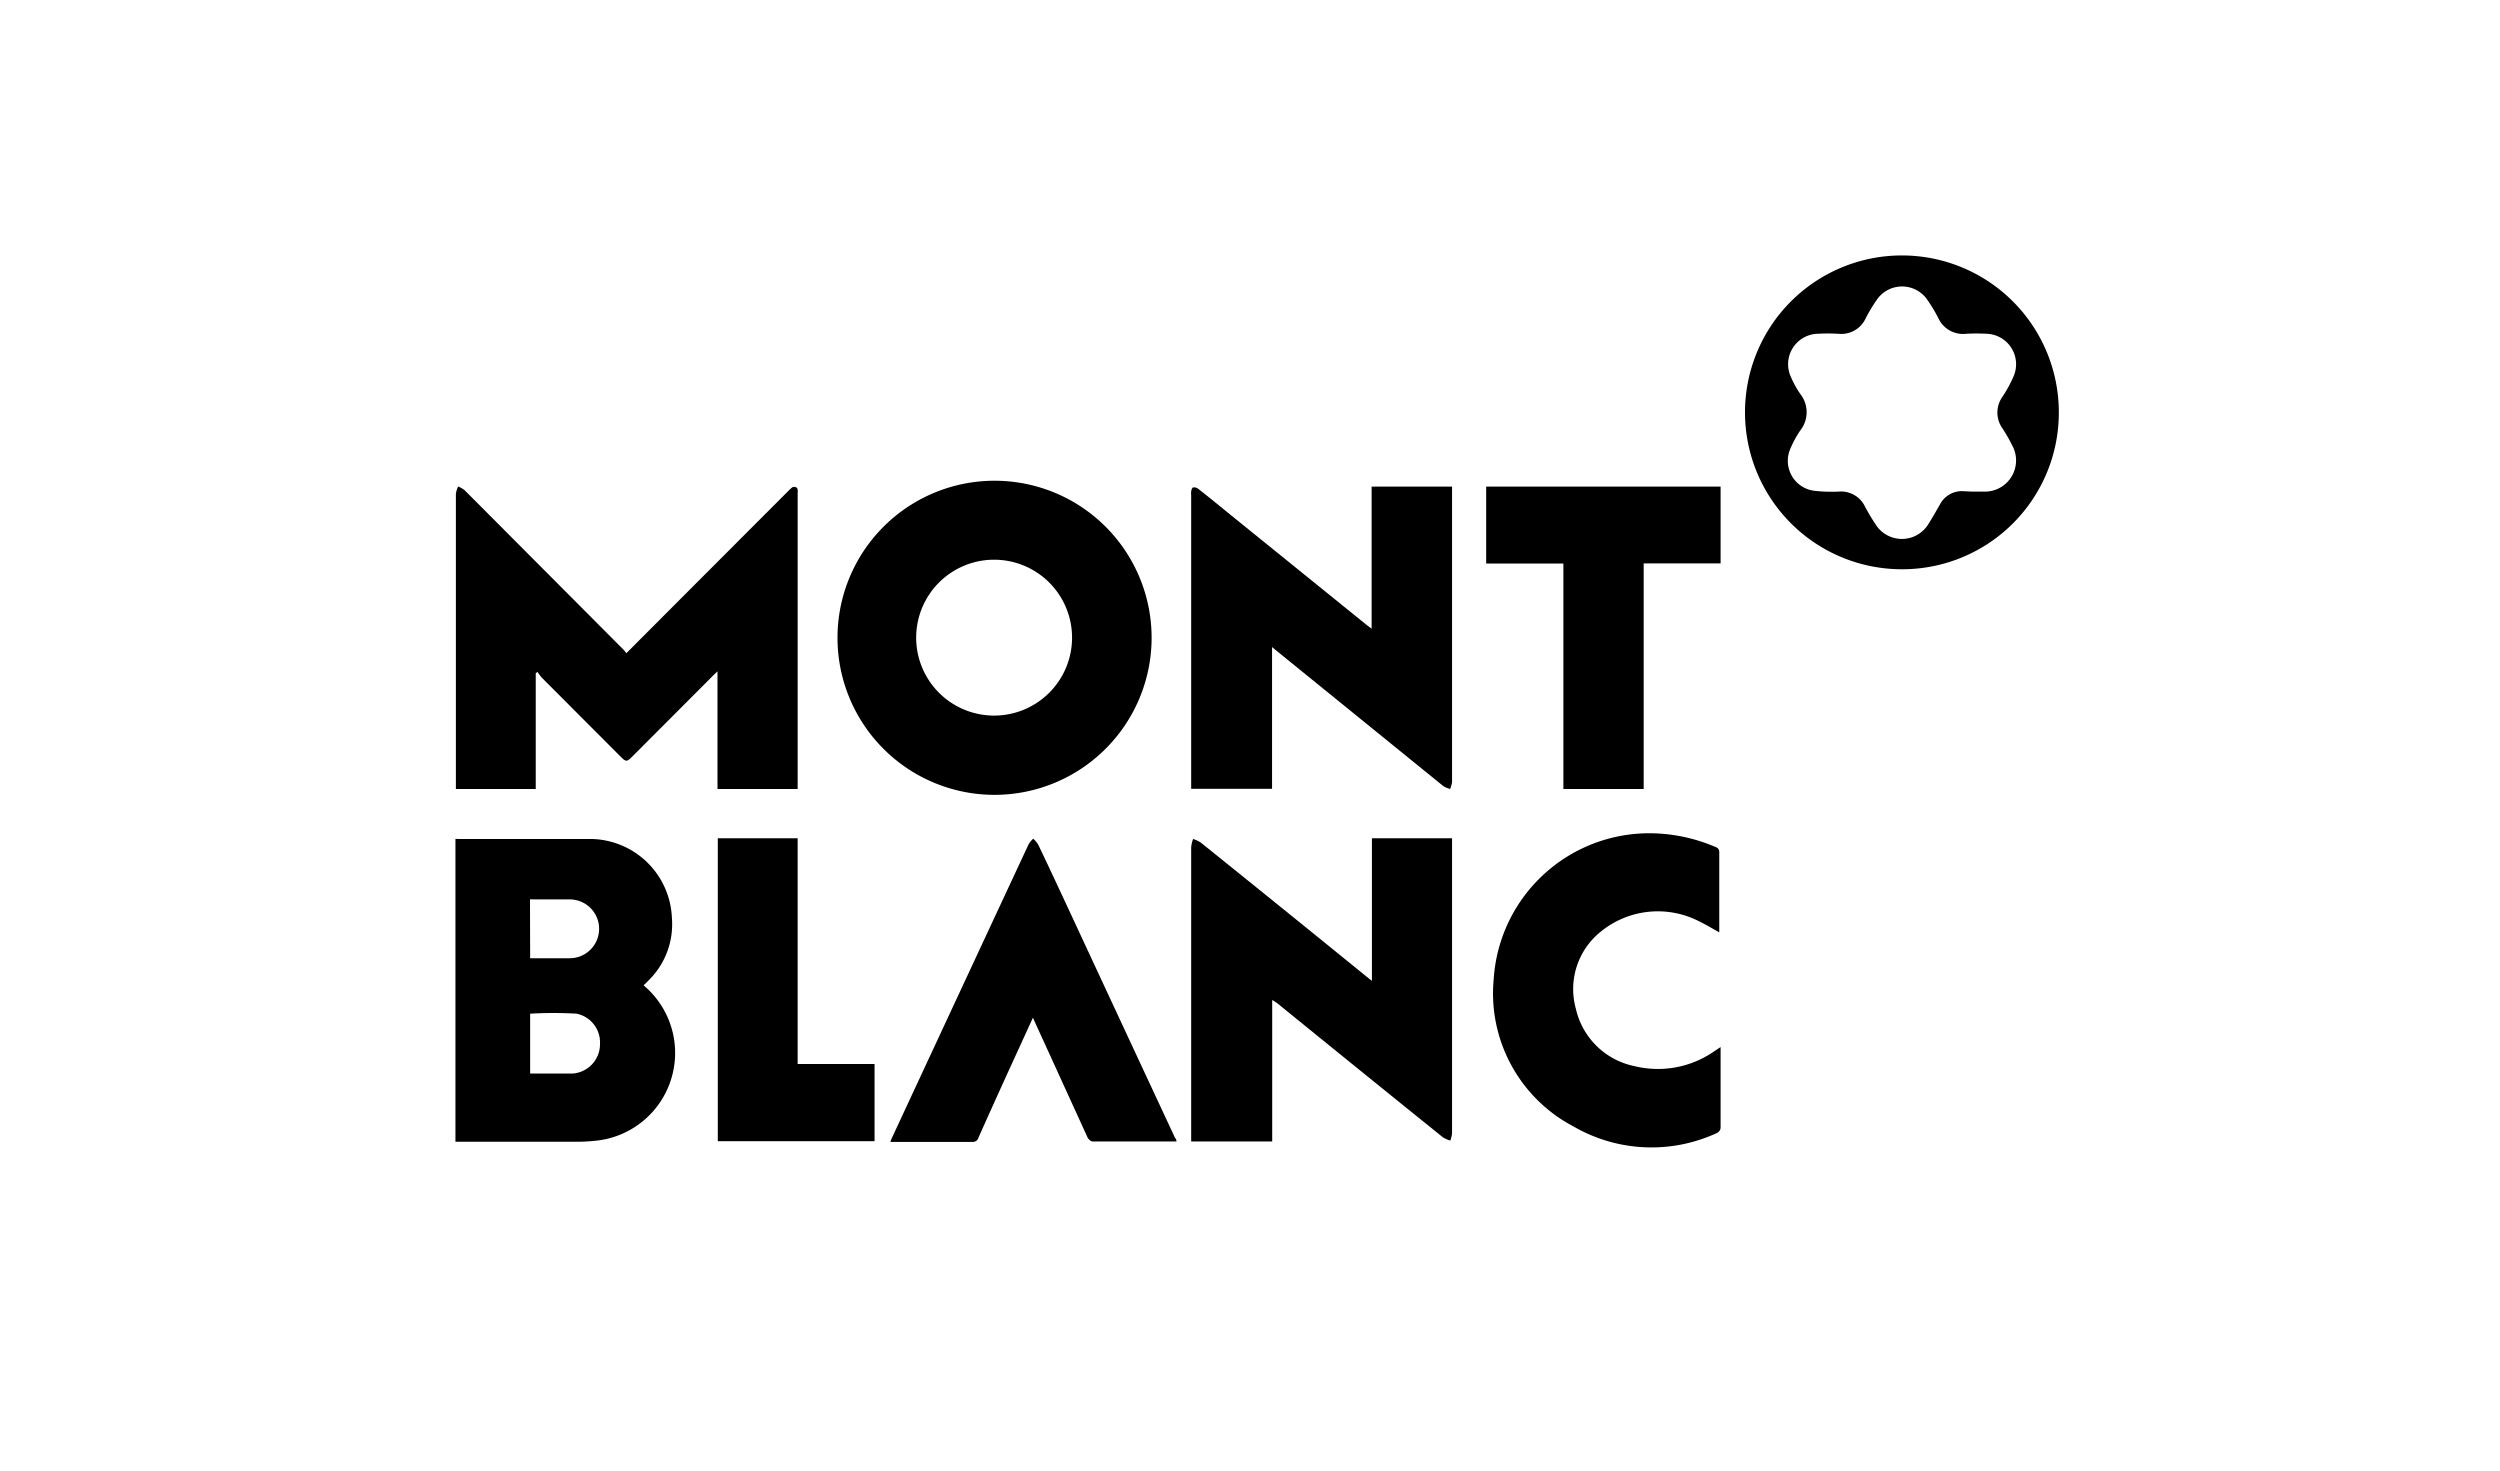
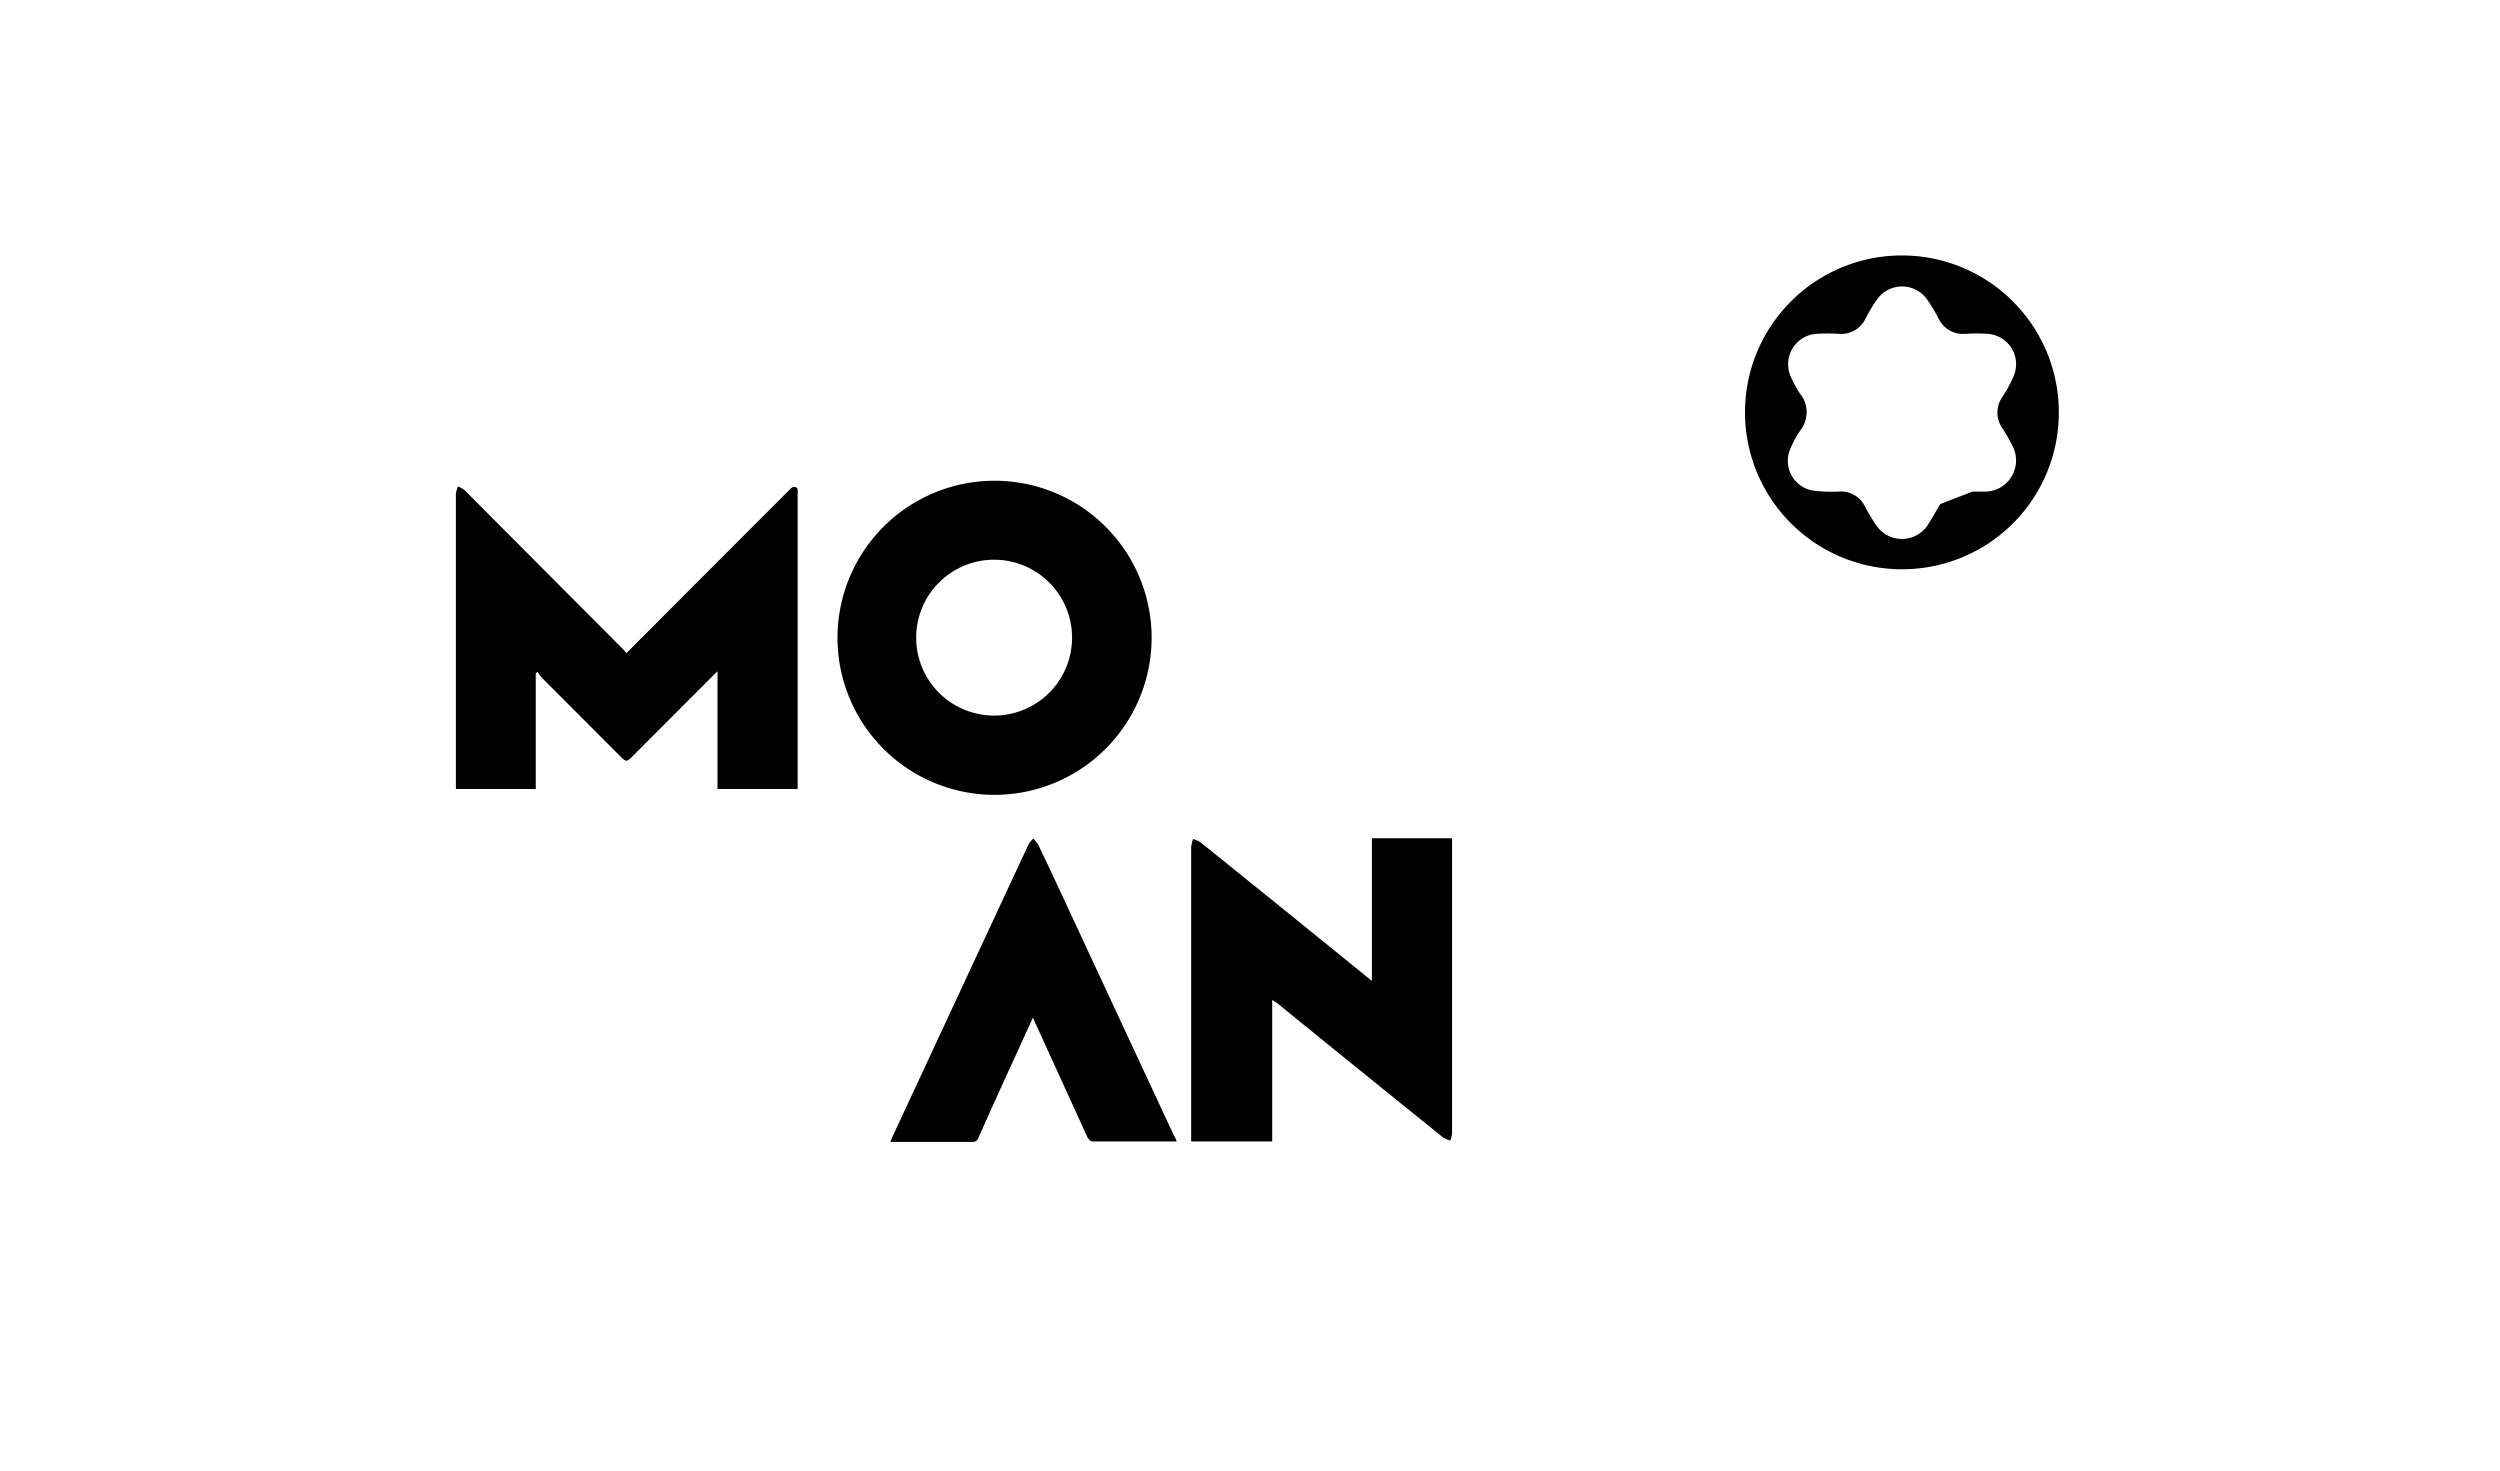
<svg xmlns="http://www.w3.org/2000/svg" viewBox="0 0 170 100">
  <title>11</title>
  <g id="Livello_2" data-name="Livello 2">
    <g id="Livello_1-2" data-name="Livello 1">
      <rect width="170" height="100" style="fill:#fff" />
      <path d="M42.59,44.42l3.93-3.94,7.11-7.12c.08-.07.15-.15.23-.21s.34-.09.38.15a1,1,0,0,1,0,.24V53.65H48.79v-8c-.17.17-.28.26-.38.37L43,51.44c-.38.38-.43.38-.81,0l-5.32-5.33a3.32,3.32,0,0,1-.32-.42l-.12.09v7.87H31v-.41q0-9.84,0-19.67a2,2,0,0,1,.15-.49,1.87,1.87,0,0,1,.44.25L42.41,44.19A1.86,1.86,0,0,1,42.59,44.42Z" />
      <path d="M67.59,54.05A10.68,10.68,0,1,1,78.31,43.43,10.69,10.69,0,0,1,67.59,54.05Zm0-5.39a5.3,5.3,0,1,0-5.29-5.28A5.3,5.3,0,0,0,67.62,48.66Z" />
-       <path d="M43.76,67a6,6,0,0,1-3,10.54,12.29,12.29,0,0,1-1.49.1H31.34l-.37,0V57.05a.43.43,0,0,1,.14,0c3,0,6,0,9,0a5.59,5.59,0,0,1,5.58,5.38,5.34,5.34,0,0,1-1.61,4.26A3.63,3.63,0,0,1,43.76,67Zm-7.71,6h.43c.82,0,1.64,0,2.46,0A2,2,0,0,0,40.8,71a2,2,0,0,0-1.59-2.07,27.72,27.72,0,0,0-3.16,0Zm0-7.84h2.69a2,2,0,1,0,0-4c-.81,0-1.62,0-2.43,0a1.47,1.47,0,0,0-.27,0Z" />
-       <path d="M86.5,44v9.64H81v-20a.61.61,0,0,1,0-.19c0-.11.06-.28.12-.3a.45.45,0,0,1,.35.08c.76.6,1.52,1.22,2.28,1.84l9.26,7.49.26.19V33.09h5.47v.48q0,9.8,0,19.59a1.78,1.78,0,0,1-.13.49,1.8,1.8,0,0,1-.47-.2L86.9,44.33Z" />
      <path d="M86.51,68v9.62H81v-20a2.35,2.35,0,0,1,.13-.57,2.16,2.16,0,0,1,.53.25q5.63,4.53,11.24,9.09l.39.31V57h5.45v.42q0,9.83,0,19.64a1.91,1.91,0,0,1-.12.5,2.24,2.24,0,0,1-.5-.22q-5.66-4.56-11.29-9.14Z" />
-       <path d="M117,71.2c0,1.88,0,3.7,0,5.51a.45.45,0,0,1-.24.33A10.58,10.58,0,0,1,107,76.6a10.22,10.22,0,0,1-5.43-10,10.6,10.6,0,0,1,11-9.93,11.4,11.4,0,0,1,4,.89c.19.07.34.13.34.4,0,1.76,0,3.52,0,5.29,0,0,0,.09,0,.15-.47-.26-.9-.52-1.35-.74a6.14,6.14,0,0,0-6.73.71,5,5,0,0,0-1.67,5.23,5.14,5.14,0,0,0,4,3.9,6.7,6.7,0,0,0,5.39-1Z" />
-       <path d="M129.37,38.71A10.67,10.67,0,1,1,140,28,10.65,10.65,0,0,1,129.37,38.71Zm4.75-5.28h0c.28,0,.57,0,.86,0a2.12,2.12,0,0,0,1.84-3.16,10.06,10.06,0,0,0-.66-1.15,1.85,1.85,0,0,1,0-2.13,8.73,8.73,0,0,0,.75-1.37,2.07,2.07,0,0,0-1.76-2.92,12.31,12.31,0,0,0-1.49,0,1.84,1.84,0,0,1-1.82-1,10.27,10.27,0,0,0-.76-1.28,2.08,2.08,0,0,0-3.48,0,10.27,10.27,0,0,0-.76,1.28,1.82,1.82,0,0,1-1.79,1,12.81,12.81,0,0,0-1.52,0,2.07,2.07,0,0,0-1.75,2.93,6.56,6.56,0,0,0,.64,1.16,2,2,0,0,1,0,2.48,7,7,0,0,0-.67,1.23,2.05,2.05,0,0,0,1.6,2.87,10.37,10.37,0,0,0,1.67.06,1.8,1.8,0,0,1,1.79,1,13.3,13.3,0,0,0,.72,1.21,2.11,2.11,0,0,0,3.64-.07c.27-.42.51-.86.76-1.29a1.67,1.67,0,0,1,1.55-.88Z" />
+       <path d="M129.37,38.71A10.67,10.67,0,1,1,140,28,10.65,10.65,0,0,1,129.37,38.71Zm4.75-5.28h0c.28,0,.57,0,.86,0a2.12,2.12,0,0,0,1.84-3.16,10.06,10.06,0,0,0-.66-1.15,1.85,1.85,0,0,1,0-2.13,8.73,8.73,0,0,0,.75-1.37,2.07,2.07,0,0,0-1.76-2.92,12.31,12.31,0,0,0-1.49,0,1.84,1.84,0,0,1-1.82-1,10.27,10.27,0,0,0-.76-1.28,2.08,2.08,0,0,0-3.48,0,10.27,10.27,0,0,0-.76,1.28,1.82,1.82,0,0,1-1.79,1,12.81,12.81,0,0,0-1.52,0,2.07,2.07,0,0,0-1.75,2.93,6.56,6.56,0,0,0,.64,1.16,2,2,0,0,1,0,2.48,7,7,0,0,0-.67,1.23,2.05,2.05,0,0,0,1.6,2.87,10.37,10.37,0,0,0,1.67.06,1.8,1.8,0,0,1,1.79,1,13.3,13.3,0,0,0,.72,1.21,2.11,2.11,0,0,0,3.64-.07c.27-.42.51-.86.76-1.29Z" />
      <path d="M80,77.62c-2,0-3.83,0-5.71,0-.12,0-.28-.16-.34-.28l-3.51-7.69c-.06-.13-.12-.26-.2-.45l-1.44,3.15q-1.14,2.49-2.26,5a.4.4,0,0,1-.43.3H60.69l-.14,0a1.45,1.45,0,0,1,.09-.25q4.65-10,9.31-20a1.74,1.74,0,0,1,.31-.37,2,2,0,0,1,.33.39c.63,1.31,1.24,2.62,1.85,3.93q3.72,8,7.45,16C79.93,77.4,80,77.48,80,77.62Z" />
-       <path d="M106.31,38.32h-5.25V33.09H117v5.22h-5.23V53.65h-5.46Z" />
-       <path d="M48.81,77.6V57h5.43V72.35h5.23V77.6Z" />
    </g>
  </g>
</svg>